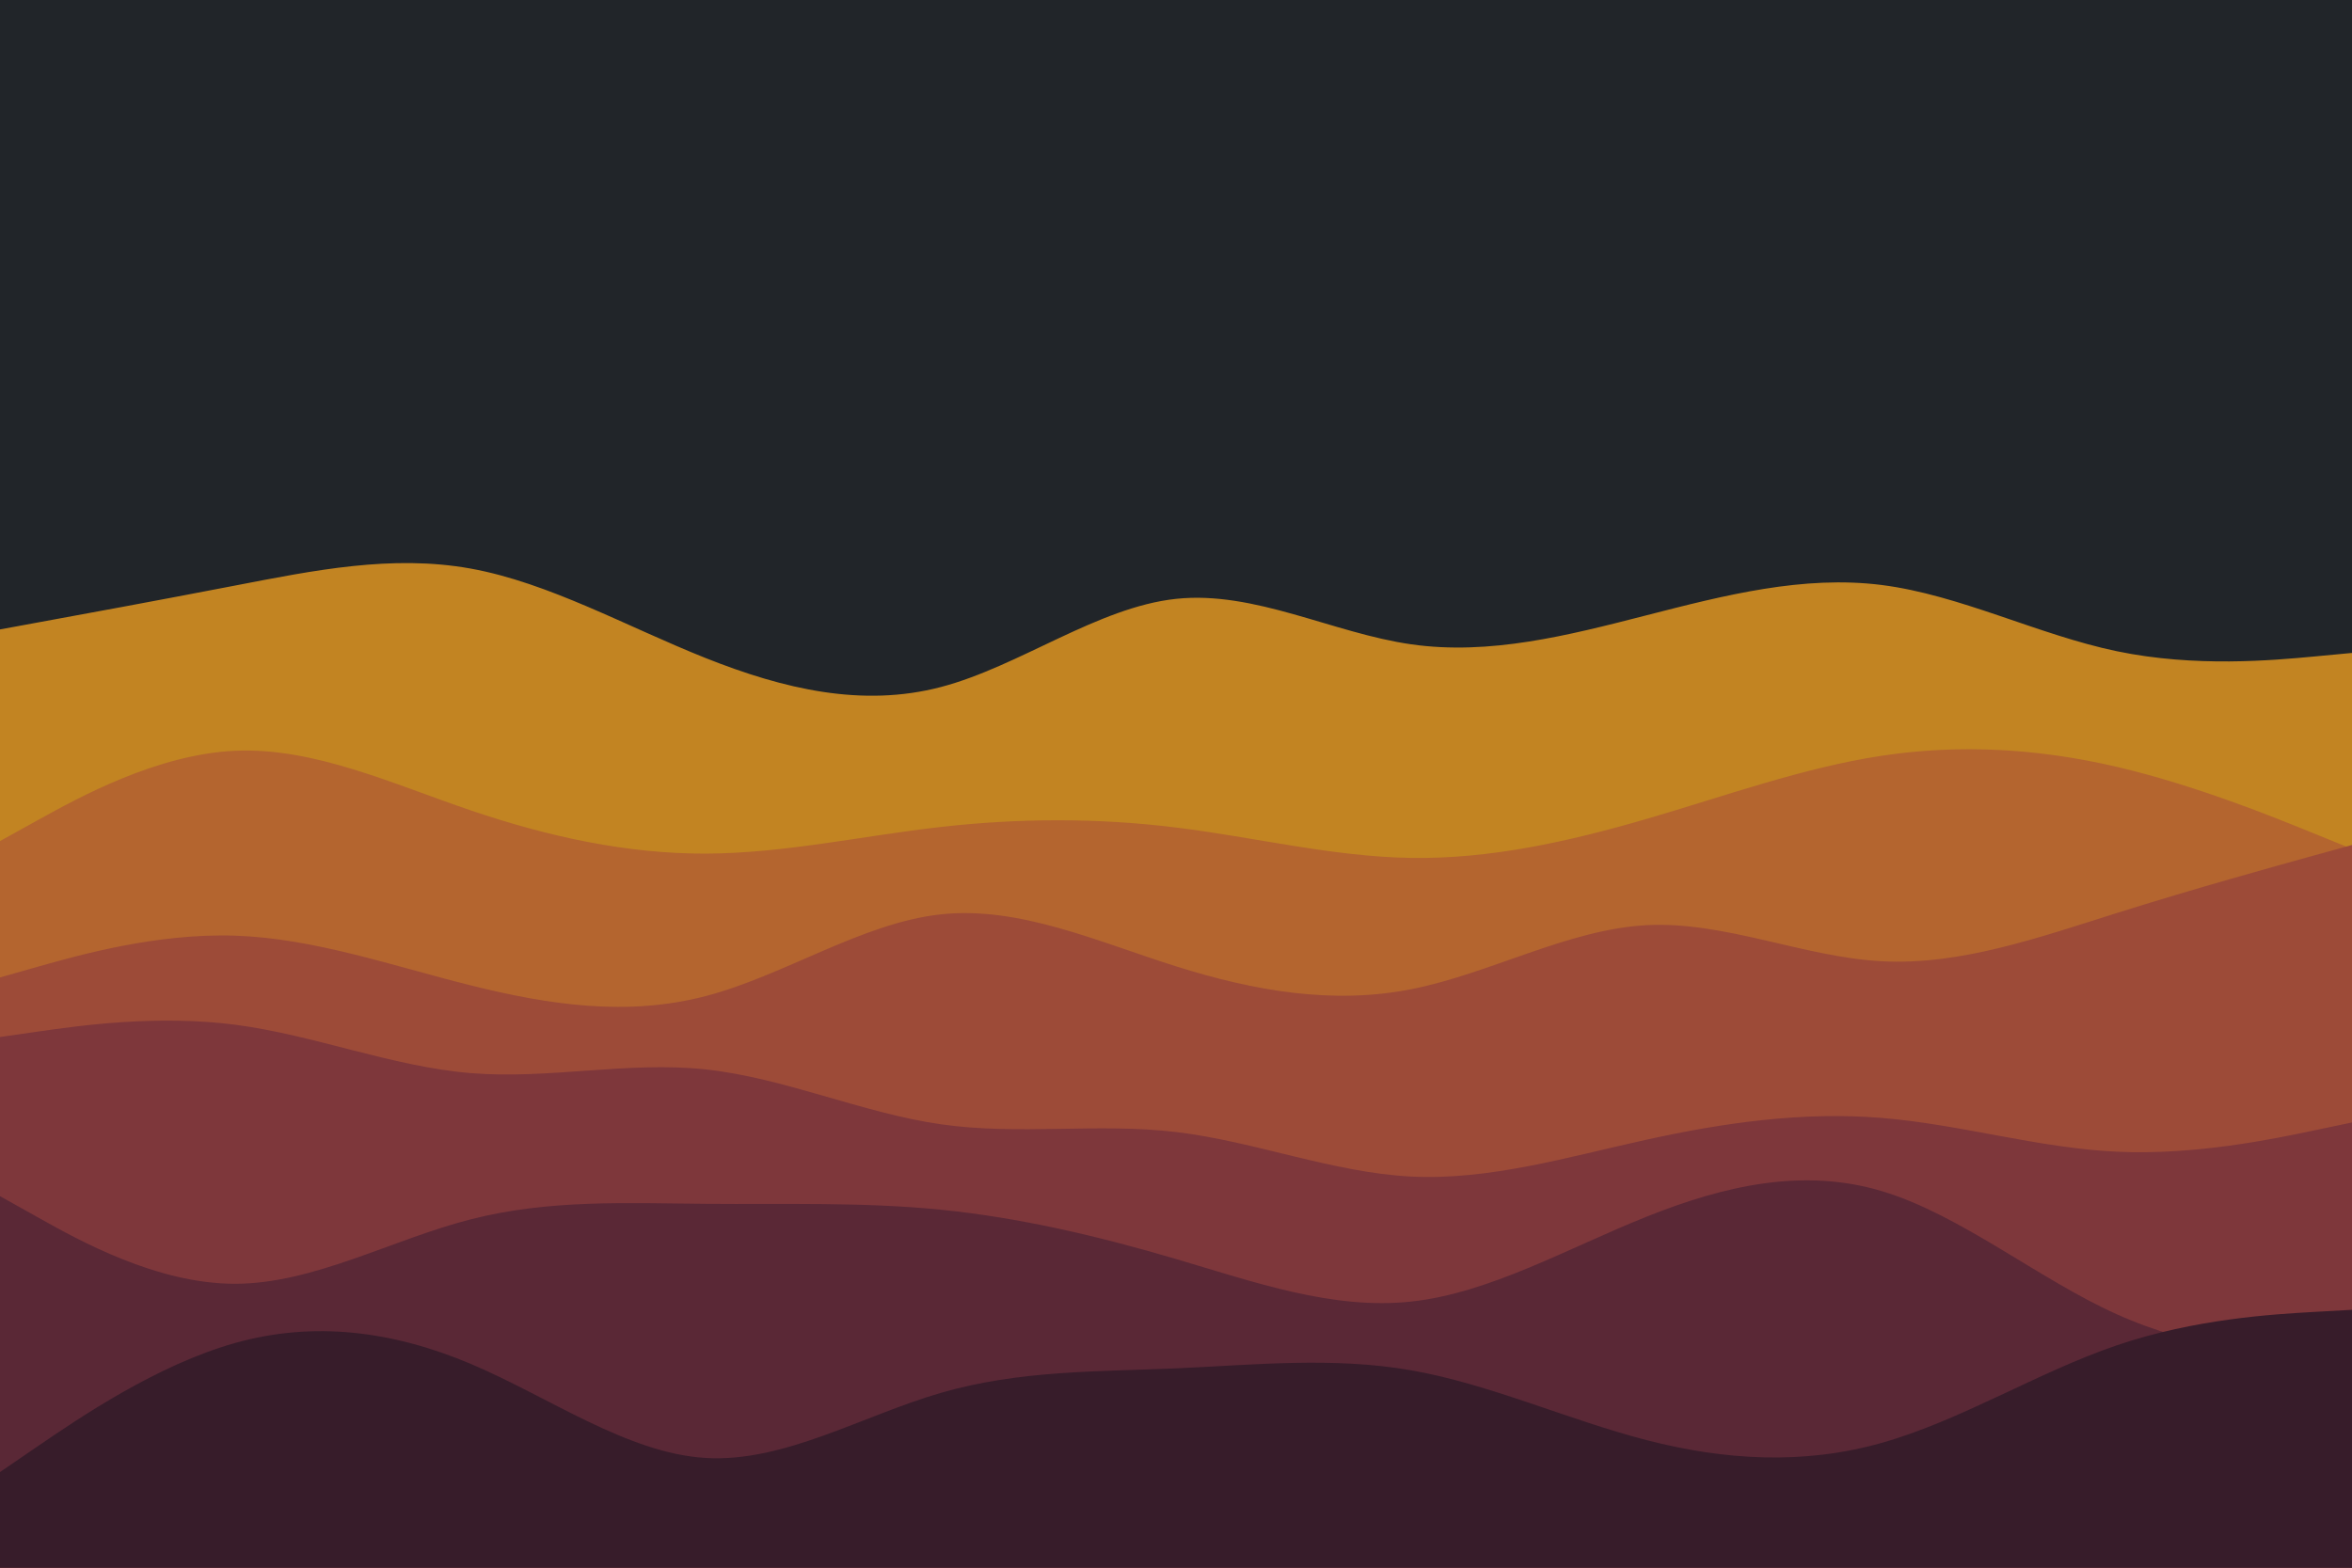
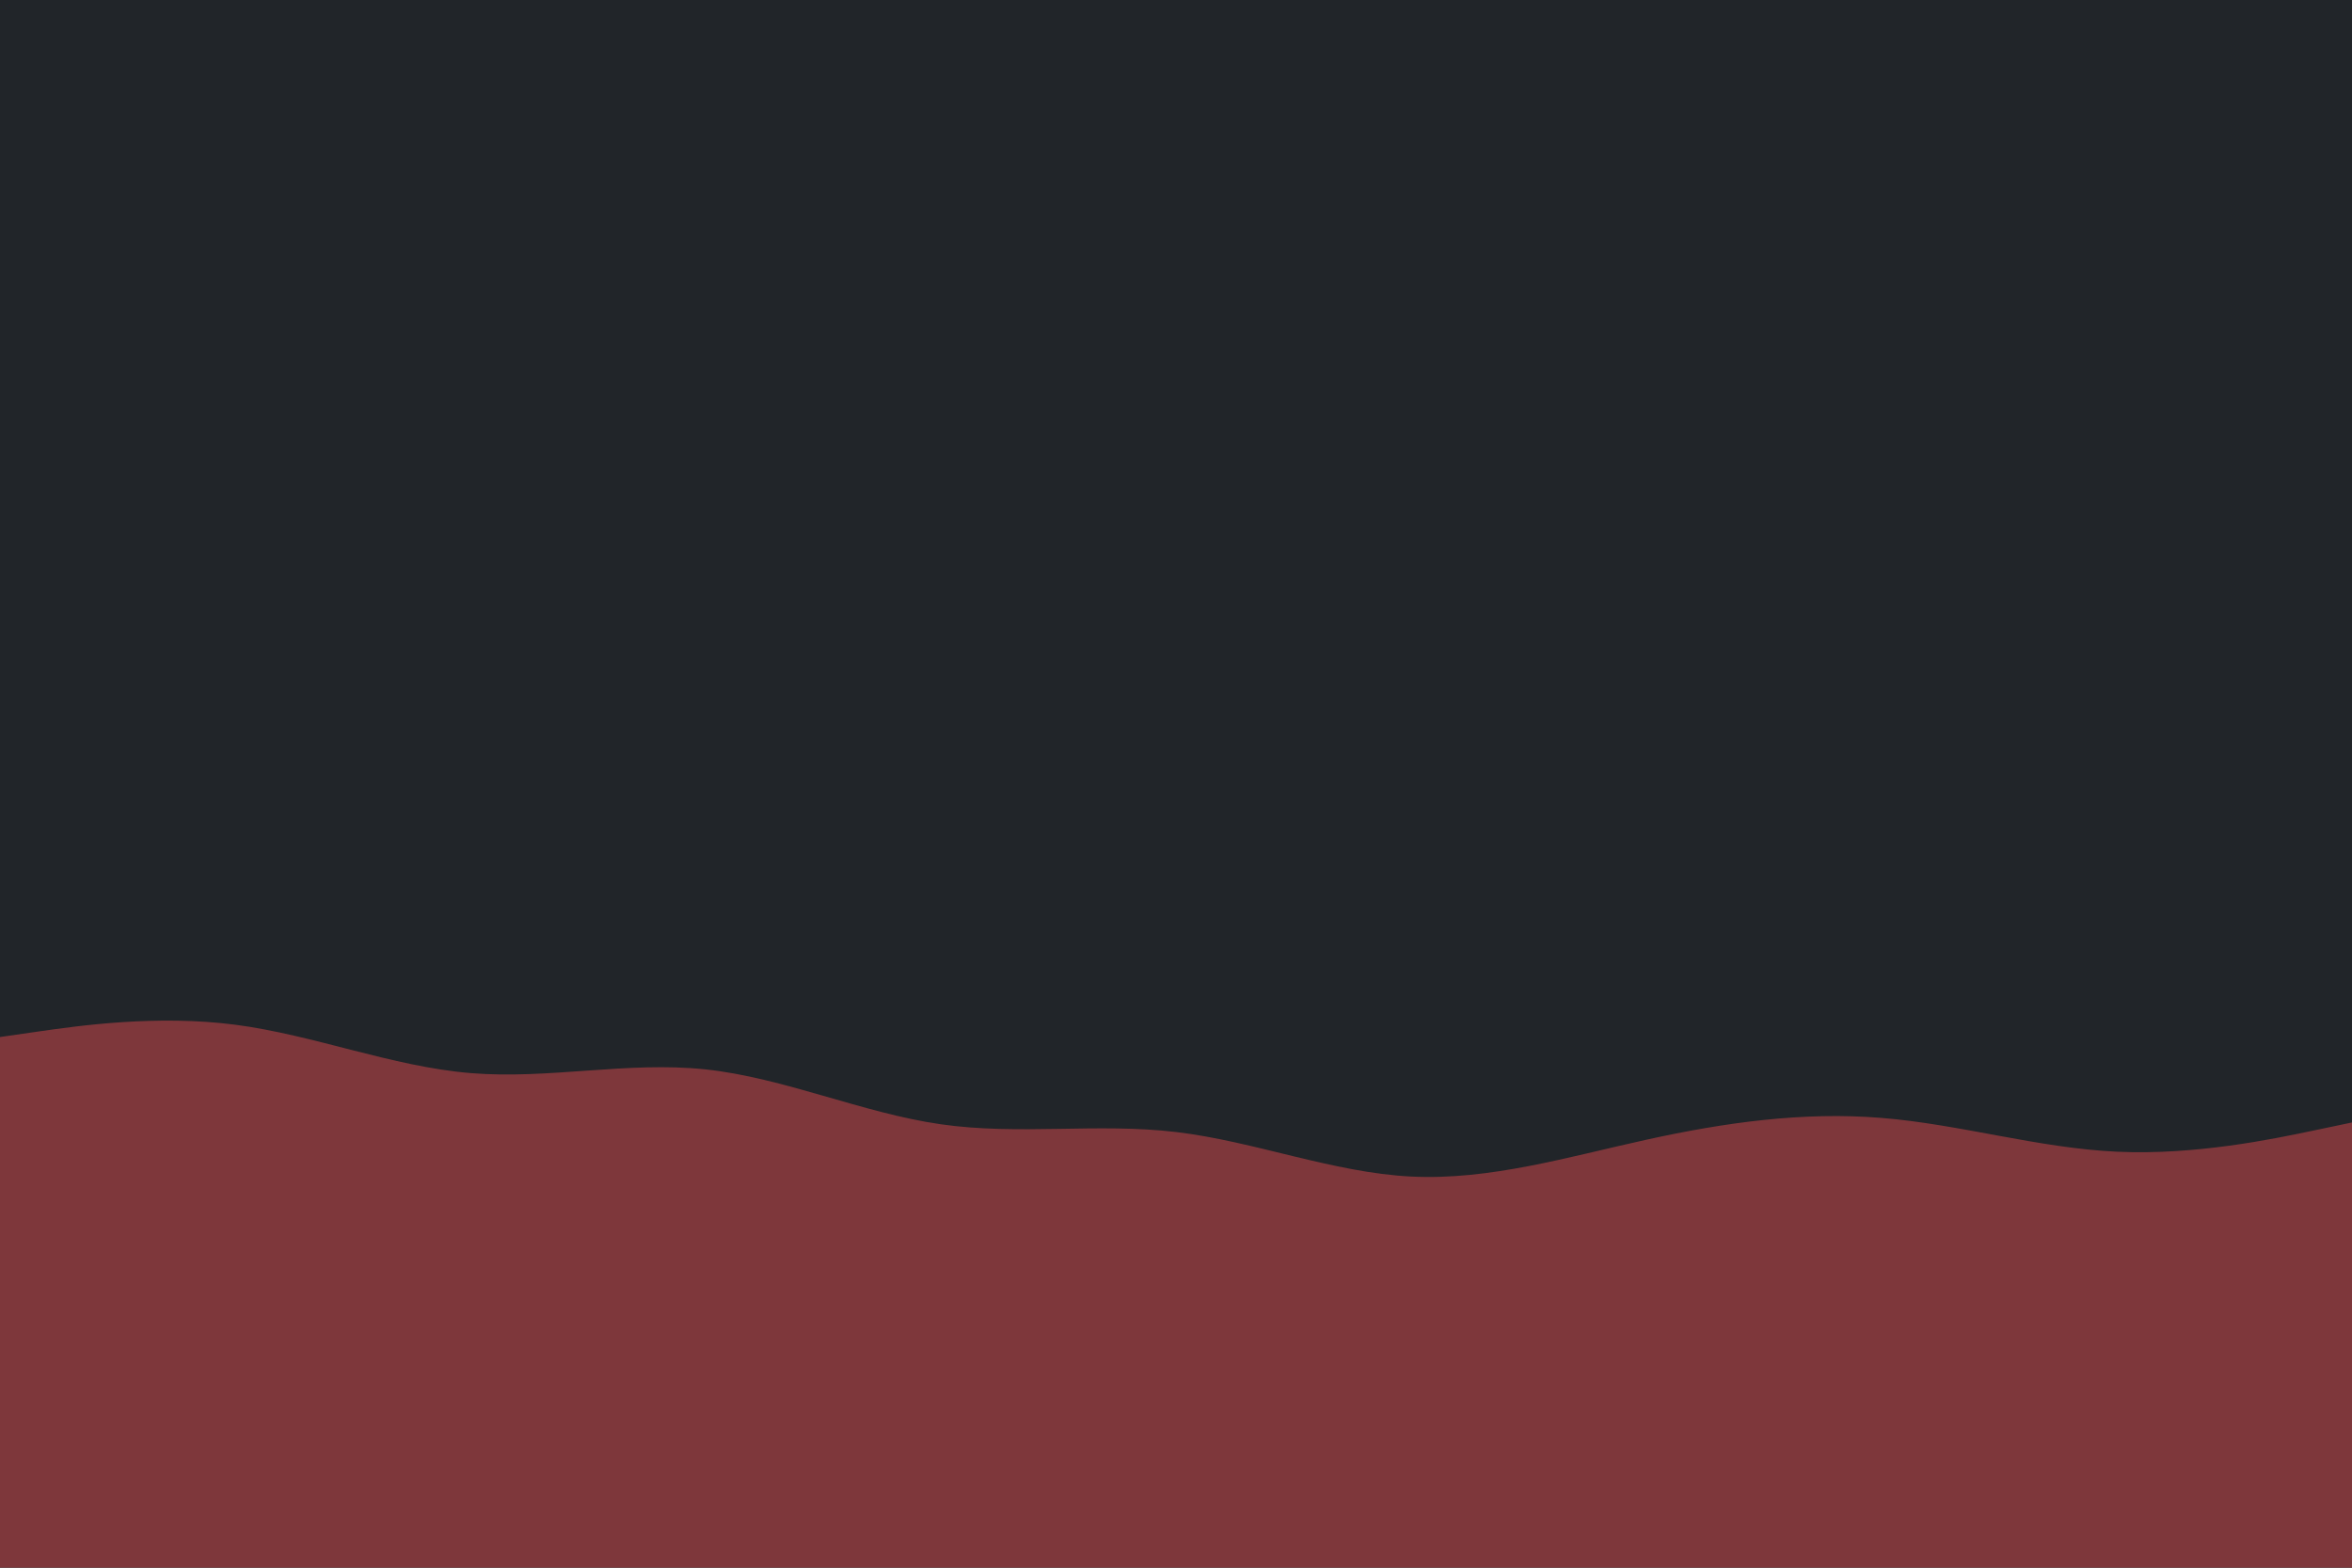
<svg xmlns="http://www.w3.org/2000/svg" id="visual" viewBox="0 0 3000 2000" width="3000" height="2000" version="1.1">
  <rect x="0" y="0" width="3000" height="2000" fill="#212529" />
-   <path d="M0 803L50 793.8C100 784.7 200 766.3 300 747C400 727.7 500 707.3 600 725.3C700 743.3 800 799.7 900 839.5C1000 879.3 1100 902.7 1200 876.5C1300 850.3 1400 774.7 1500 764C1600 753.3 1700 807.7 1800 822C1900 836.3 2000 810.7 2100 785C2200 759.3 2300 733.7 2400 746.3C2500 759 2600 810 2700 830.8C2800 851.7 2900 842.3 2950 837.7L3000 833L3000 2001L2950 2001C2900 2001 2800 2001 2700 2001C2600 2001 2500 2001 2400 2001C2300 2001 2200 2001 2100 2001C2000 2001 1900 2001 1800 2001C1700 2001 1600 2001 1500 2001C1400 2001 1300 2001 1200 2001C1100 2001 1000 2001 900 2001C800 2001 700 2001 600 2001C500 2001 400 2001 300 2001C200 2001 100 2001 50 2001L0 2001Z" fill="#c28422" />
-   <path d="M0 1073L50 1045.3C100 1017.7 200 962.3 300 957.8C400 953.3 500 999.7 600 1033.7C700 1067.7 800 1089.3 900 1089C1000 1088.7 1100 1066.3 1200 1055C1300 1043.7 1400 1043.3 1500 1055.7C1600 1068 1700 1093 1800 1094.5C1900 1096 2000 1074 2100 1044.8C2200 1015.7 2300 979.3 2400 964.2C2500 949 2600 955 2700 978.3C2800 1001.7 2900 1042.3 2950 1062.7L3000 1083L3000 2001L2950 2001C2900 2001 2800 2001 2700 2001C2600 2001 2500 2001 2400 2001C2300 2001 2200 2001 2100 2001C2000 2001 1900 2001 1800 2001C1700 2001 1600 2001 1500 2001C1400 2001 1300 2001 1200 2001C1100 2001 1000 2001 900 2001C800 2001 700 2001 600 2001C500 2001 400 2001 300 2001C200 2001 100 2001 50 2001L0 2001Z" fill="#b4652f" />
-   <path d="M0 1247L50 1232.8C100 1218.7 200 1190.3 300 1193.7C400 1197 500 1232 600 1257C700 1282 800 1297 900 1270.8C1000 1244.7 1100 1177.3 1200 1166.5C1300 1155.7 1400 1201.3 1500 1232.8C1600 1264.3 1700 1281.7 1800 1262C1900 1242.3 2000 1185.7 2100 1180.3C2200 1175 2300 1221 2400 1226.3C2500 1231.7 2600 1196.3 2700 1164.8C2800 1133.3 2900 1105.7 2950 1091.8L3000 1078L3000 2001L2950 2001C2900 2001 2800 2001 2700 2001C2600 2001 2500 2001 2400 2001C2300 2001 2200 2001 2100 2001C2000 2001 1900 2001 1800 2001C1700 2001 1600 2001 1500 2001C1400 2001 1300 2001 1200 2001C1100 2001 1000 2001 900 2001C800 2001 700 2001 600 2001C500 2001 400 2001 300 2001C200 2001 100 2001 50 2001L0 2001Z" fill="#9d4b38" />
  <path d="M0 1323L50 1315.8C100 1308.7 200 1294.3 300 1307.3C400 1320.3 500 1360.7 600 1369C700 1377.3 800 1353.7 900 1364.3C1000 1375 1100 1420 1200 1434.3C1300 1448.7 1400 1432.3 1500 1444.2C1600 1456 1700 1496 1800 1501C1900 1506 2000 1476 2100 1454C2200 1432 2300 1418 2400 1426.2C2500 1434.3 2600 1464.7 2700 1469.3C2800 1474 2900 1453 2950 1442.5L3000 1432L3000 2001L2950 2001C2900 2001 2800 2001 2700 2001C2600 2001 2500 2001 2400 2001C2300 2001 2200 2001 2100 2001C2000 2001 1900 2001 1800 2001C1700 2001 1600 2001 1500 2001C1400 2001 1300 2001 1200 2001C1100 2001 1000 2001 900 2001C800 2001 700 2001 600 2001C500 2001 400 2001 300 2001C200 2001 100 2001 50 2001L0 2001Z" fill="#7e373b" />
-   <path d="M0 1526L50 1554C100 1582 200 1638 300 1637.8C400 1637.7 500 1581.3 600 1555.7C700 1530 800 1535 900 1535.8C1000 1536.7 1100 1533.3 1200 1543.3C1300 1553.3 1400 1576.7 1500 1606.2C1600 1635.7 1700 1671.3 1800 1660.5C1900 1649.7 2000 1592.3 2100 1552.3C2200 1512.3 2300 1489.7 2400 1519.5C2500 1549.3 2600 1631.7 2700 1676.7C2800 1721.7 2900 1729.3 2950 1733.2L3000 1737L3000 2001L2950 2001C2900 2001 2800 2001 2700 2001C2600 2001 2500 2001 2400 2001C2300 2001 2200 2001 2100 2001C2000 2001 1900 2001 1800 2001C1700 2001 1600 2001 1500 2001C1400 2001 1300 2001 1200 2001C1100 2001 1000 2001 900 2001C800 2001 700 2001 600 2001C500 2001 400 2001 300 2001C200 2001 100 2001 50 2001L0 2001Z" fill="#5a2836" />
-   <path d="M0 1878L50 1843.8C100 1809.7 200 1741.3 300 1713.3C400 1685.3 500 1697.7 600 1739.8C700 1782 800 1854 900 1860C1000 1866 1100 1806 1200 1777C1300 1748 1400 1750 1500 1745.7C1600 1741.3 1700 1730.7 1800 1748.2C1900 1765.7 2000 1811.3 2100 1837.2C2200 1863 2300 1869 2400 1840.8C2500 1812.7 2600 1750.3 2700 1716.3C2800 1682.3 2900 1676.7 2950 1673.8L3000 1671L3000 2001L2950 2001C2900 2001 2800 2001 2700 2001C2600 2001 2500 2001 2400 2001C2300 2001 2200 2001 2100 2001C2000 2001 1900 2001 1800 2001C1700 2001 1600 2001 1500 2001C1400 2001 1300 2001 1200 2001C1100 2001 1000 2001 900 2001C800 2001 700 2001 600 2001C500 2001 400 2001 300 2001C200 2001 100 2001 50 2001L0 2001Z" fill="#371c2a" />
</svg>